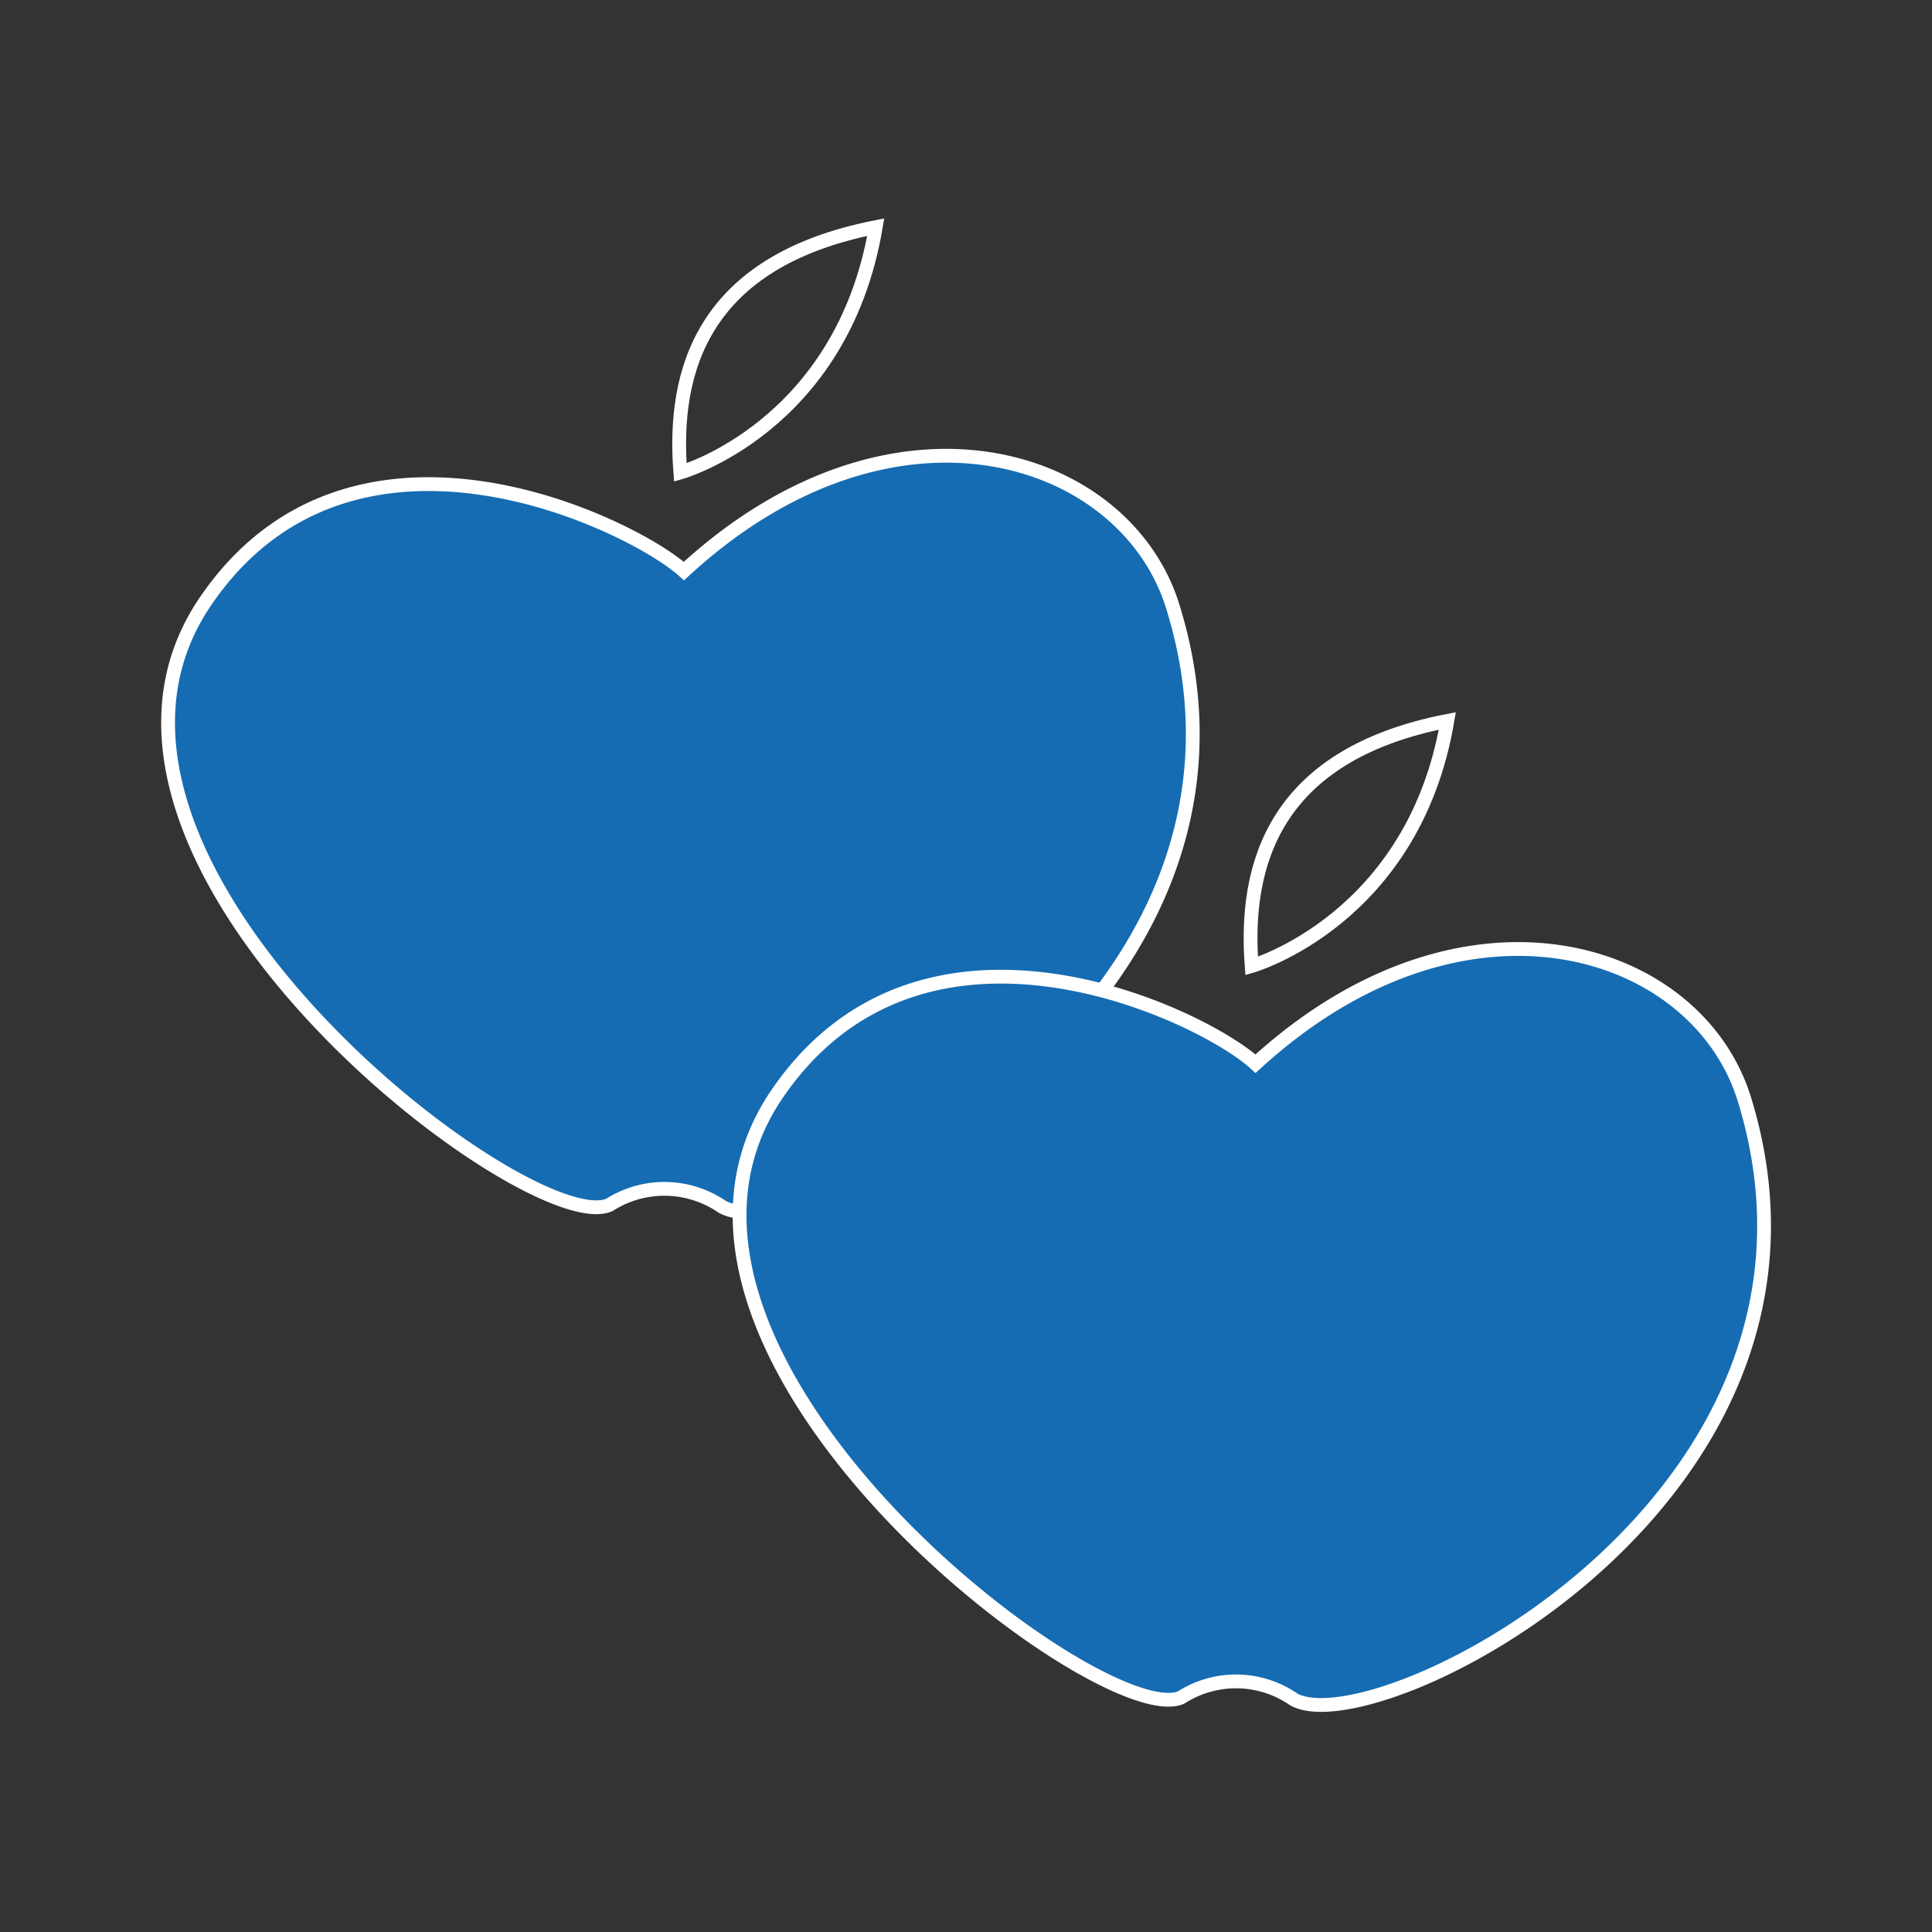
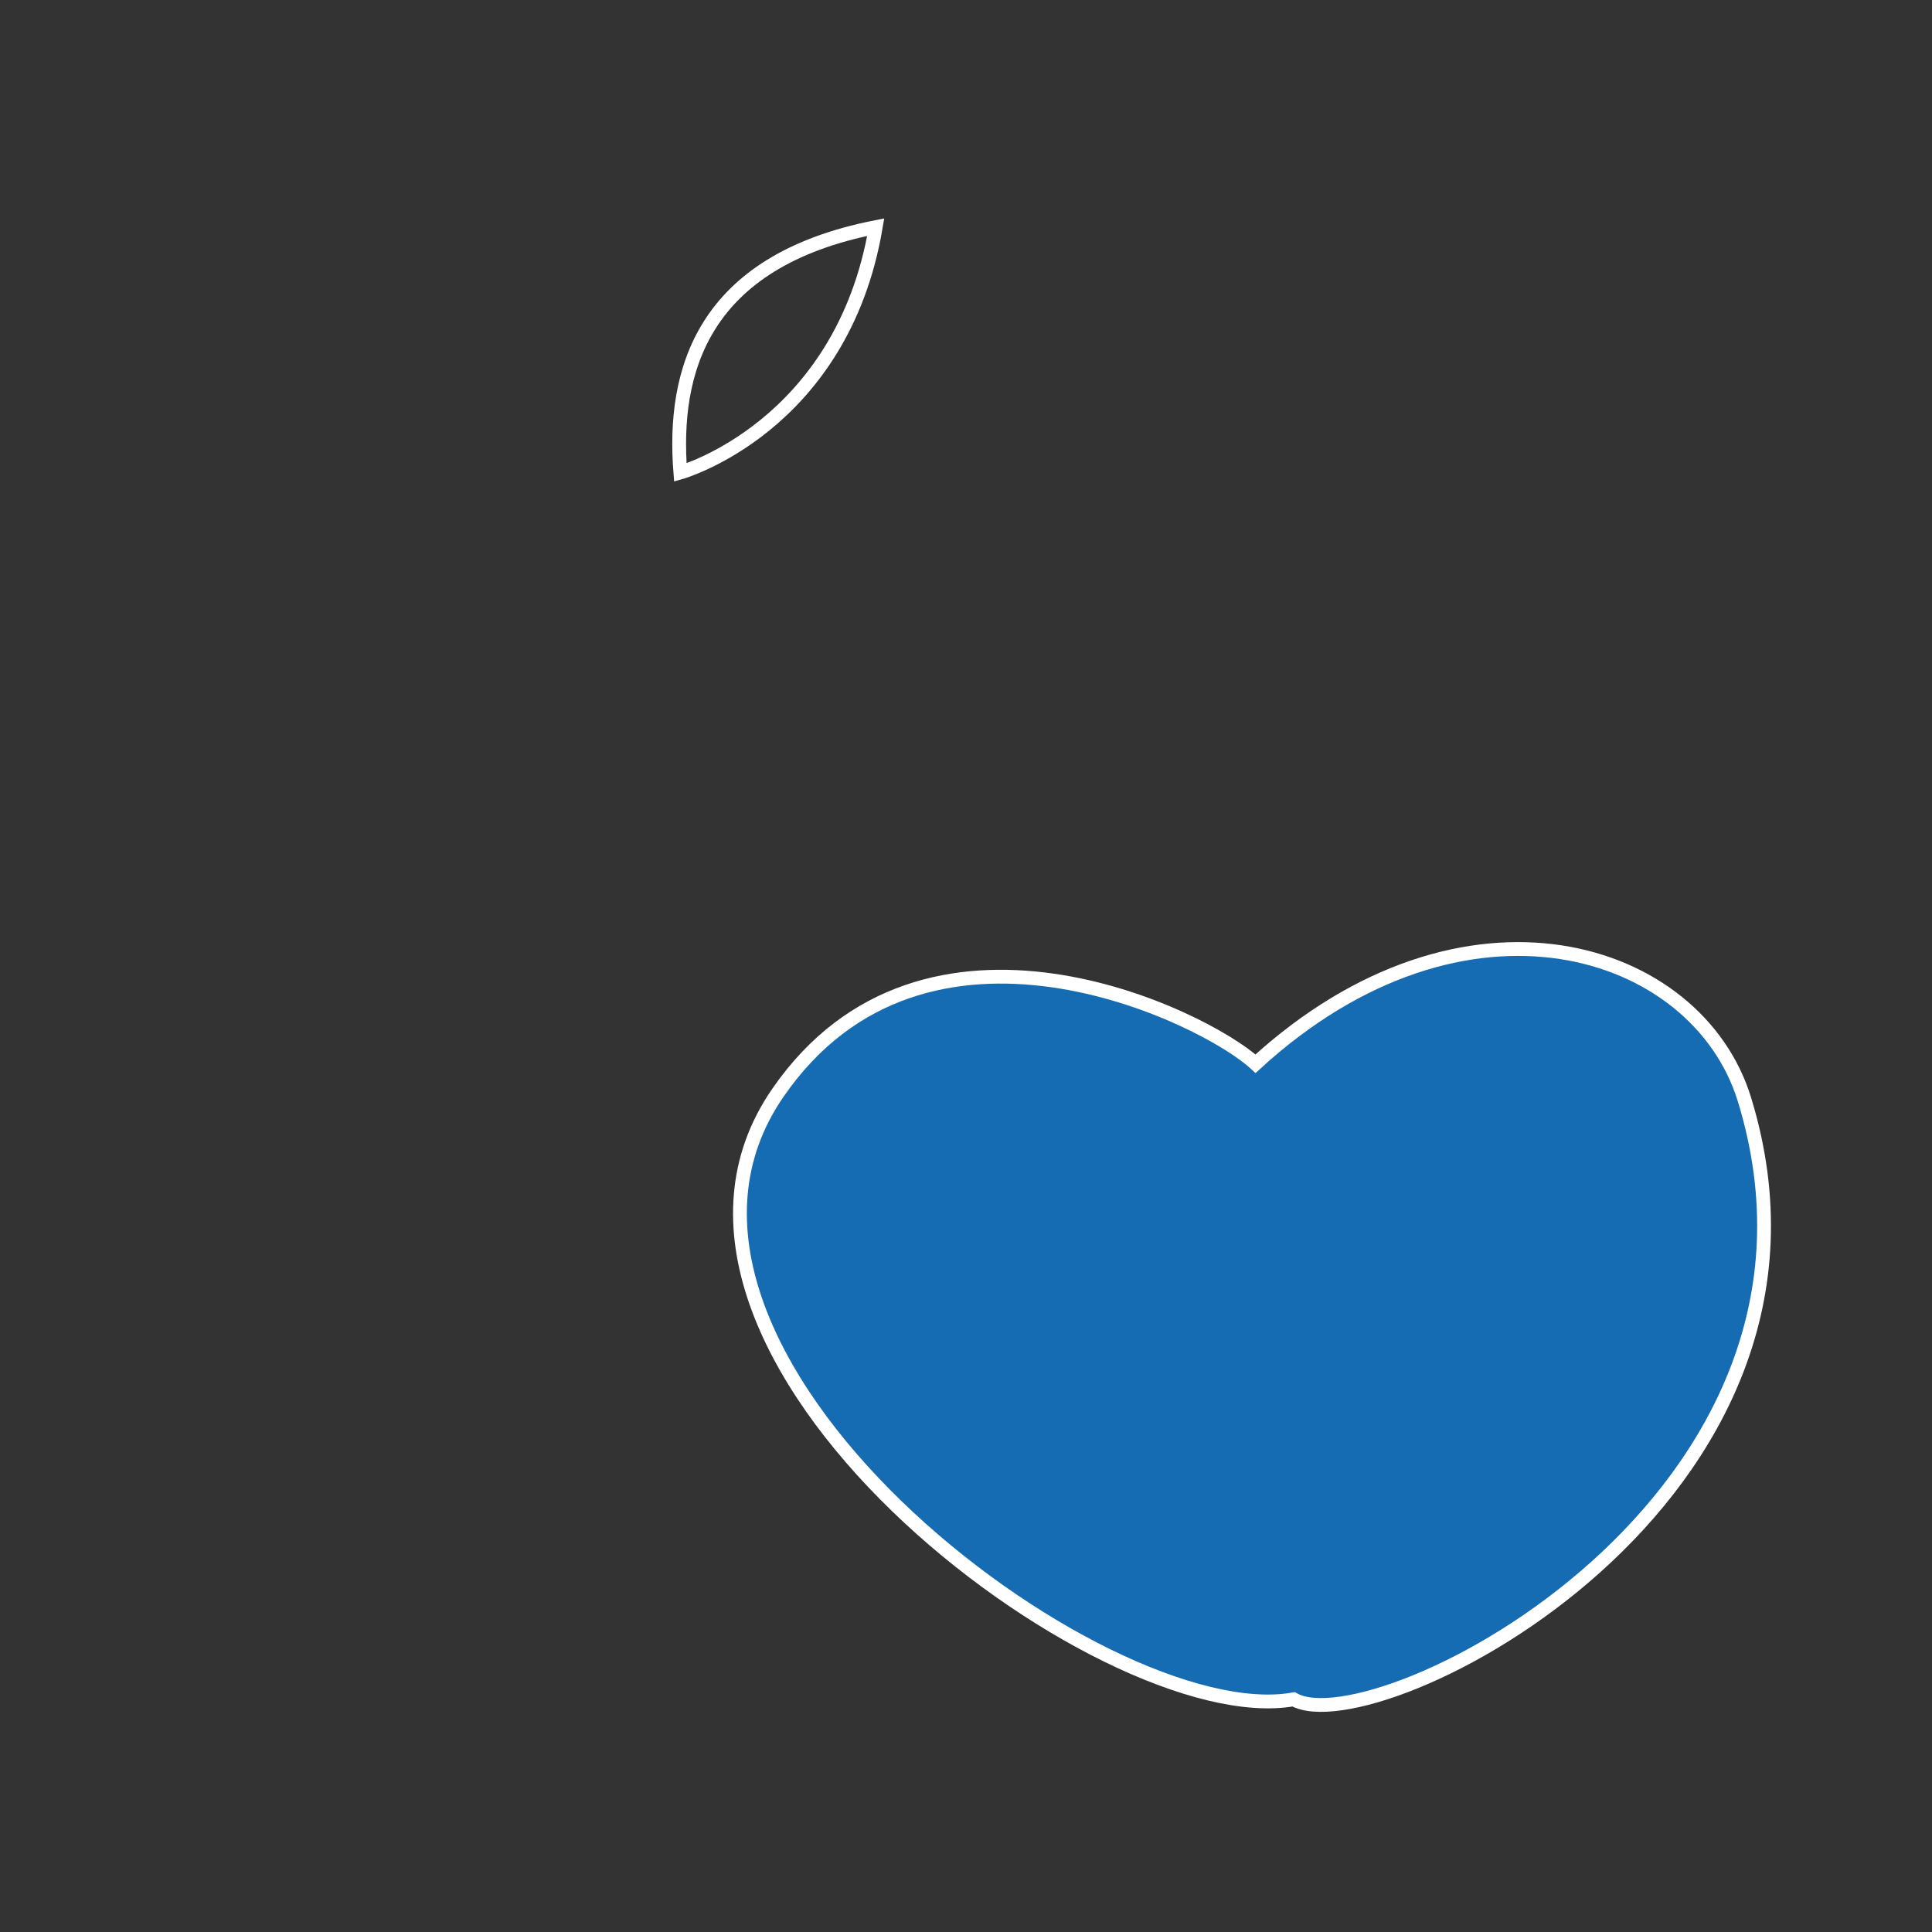
<svg xmlns="http://www.w3.org/2000/svg" viewBox="0 0 70 70">
  <rect x="0" y="0" width="70" height="70" fill="#333333" stroke="none" />
  <defs>
    <style>.cls-1,.cls-3{fill:none;}.cls-2{fill:#156cb2;}.cls-2,.cls-3{stroke:#fff;stroke-miterlimit:10;stroke-width:0.5px;}</style>
  </defs>
  <g id="Layer_2" data-name="Layer 2">
    <g id="Layer_1-2" data-name="Layer 1">
      <rect class="cls-1" width="70" height="70" />
-       <path class="cls-2" d="M24.78,20.69c7.59-7,16-4.25,17.71,1.28C47,36.49,29.13,45.42,26.16,43.72a3.7,3.7,0,0,0-4.07-.07C19.22,45,1,31.15,7.47,21.75,12.79,14,22.91,19,24.78,20.69Z" />
      <path class="cls-3" d="M24.65,17.12c-.29-3.66.78-7.65,7.08-8.89C30.5,15.48,24.65,17.12,24.65,17.12Z" />
-       <path class="cls-2" d="M45.49,38.54c7.59-6.95,16-4.25,17.71,1.28,4.47,14.51-13.36,23.44-16.33,21.75a3.68,3.68,0,0,0-4.07-.07C39.93,62.8,21.7,49,28.18,39.6,33.5,31.87,43.62,36.81,45.49,38.54Z" />
-       <path class="cls-3" d="M45.35,35c-.28-3.65.79-7.65,7.09-8.88C51.21,33.33,45.35,35,45.35,35Z" />
+       <path class="cls-2" d="M45.49,38.54c7.59-6.95,16-4.25,17.71,1.28,4.47,14.51-13.36,23.44-16.33,21.75C39.93,62.8,21.7,49,28.18,39.6,33.5,31.87,43.62,36.81,45.49,38.54Z" />
    </g>
  </g>
</svg>